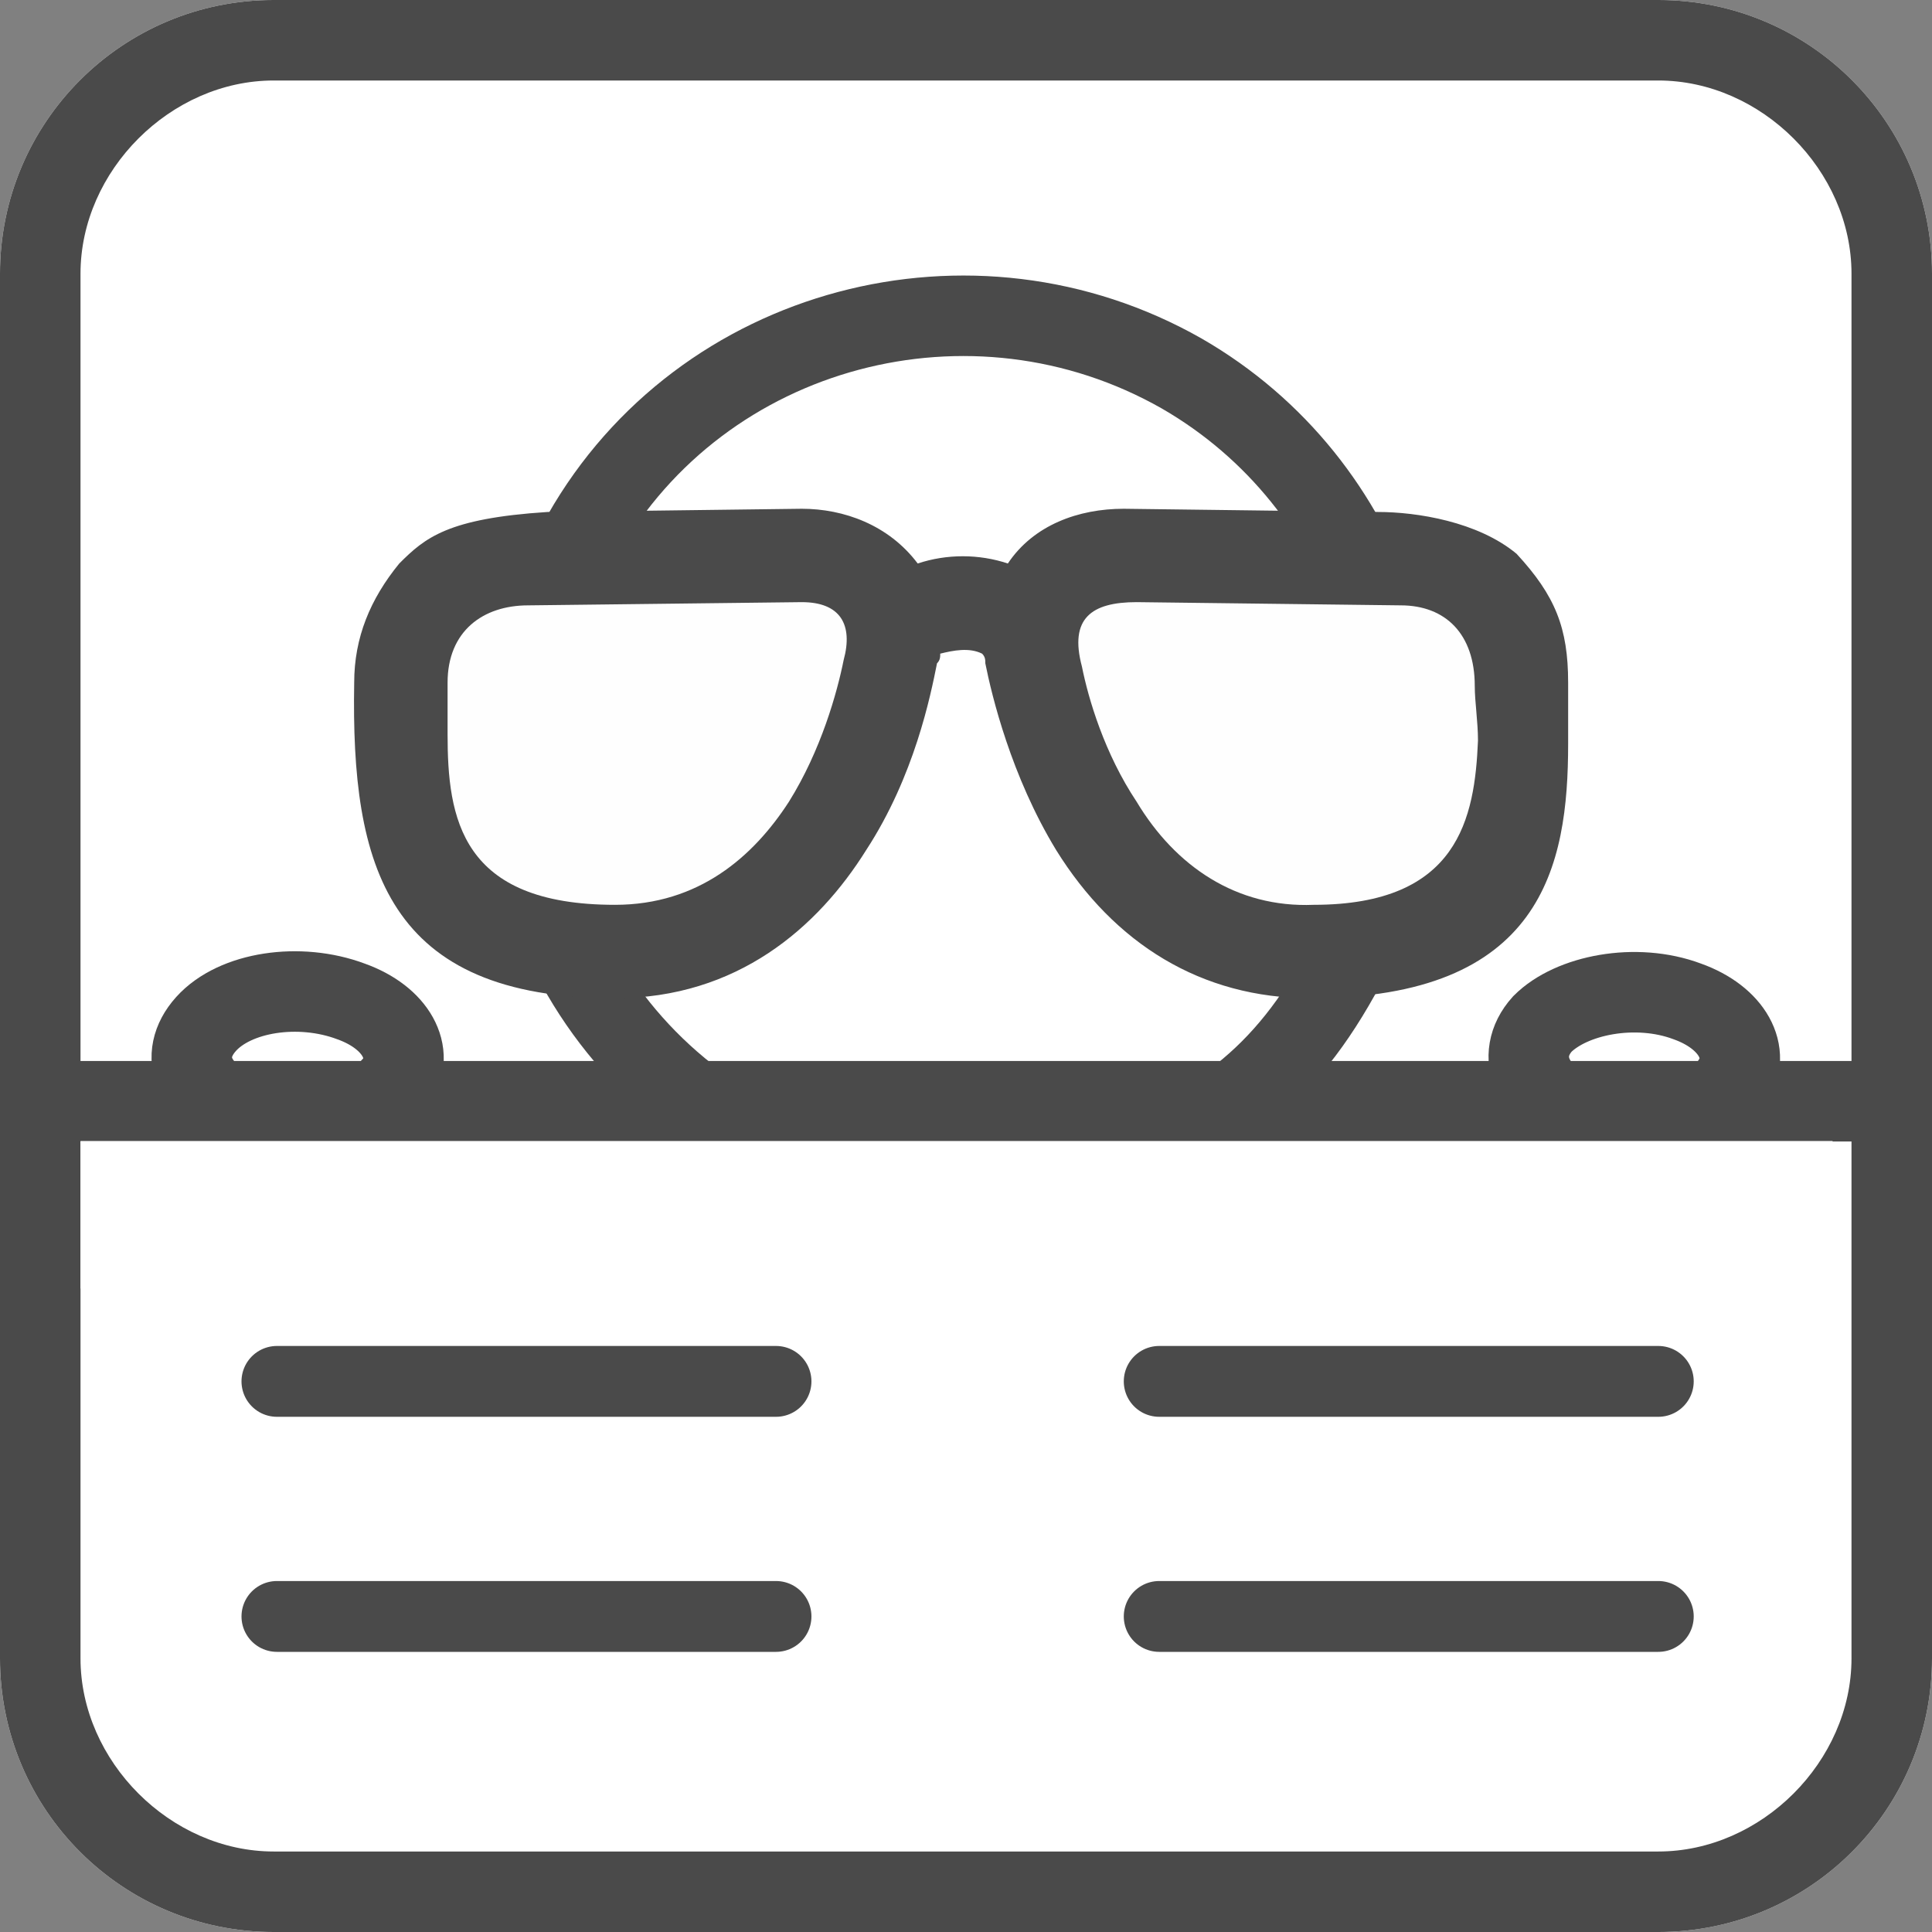
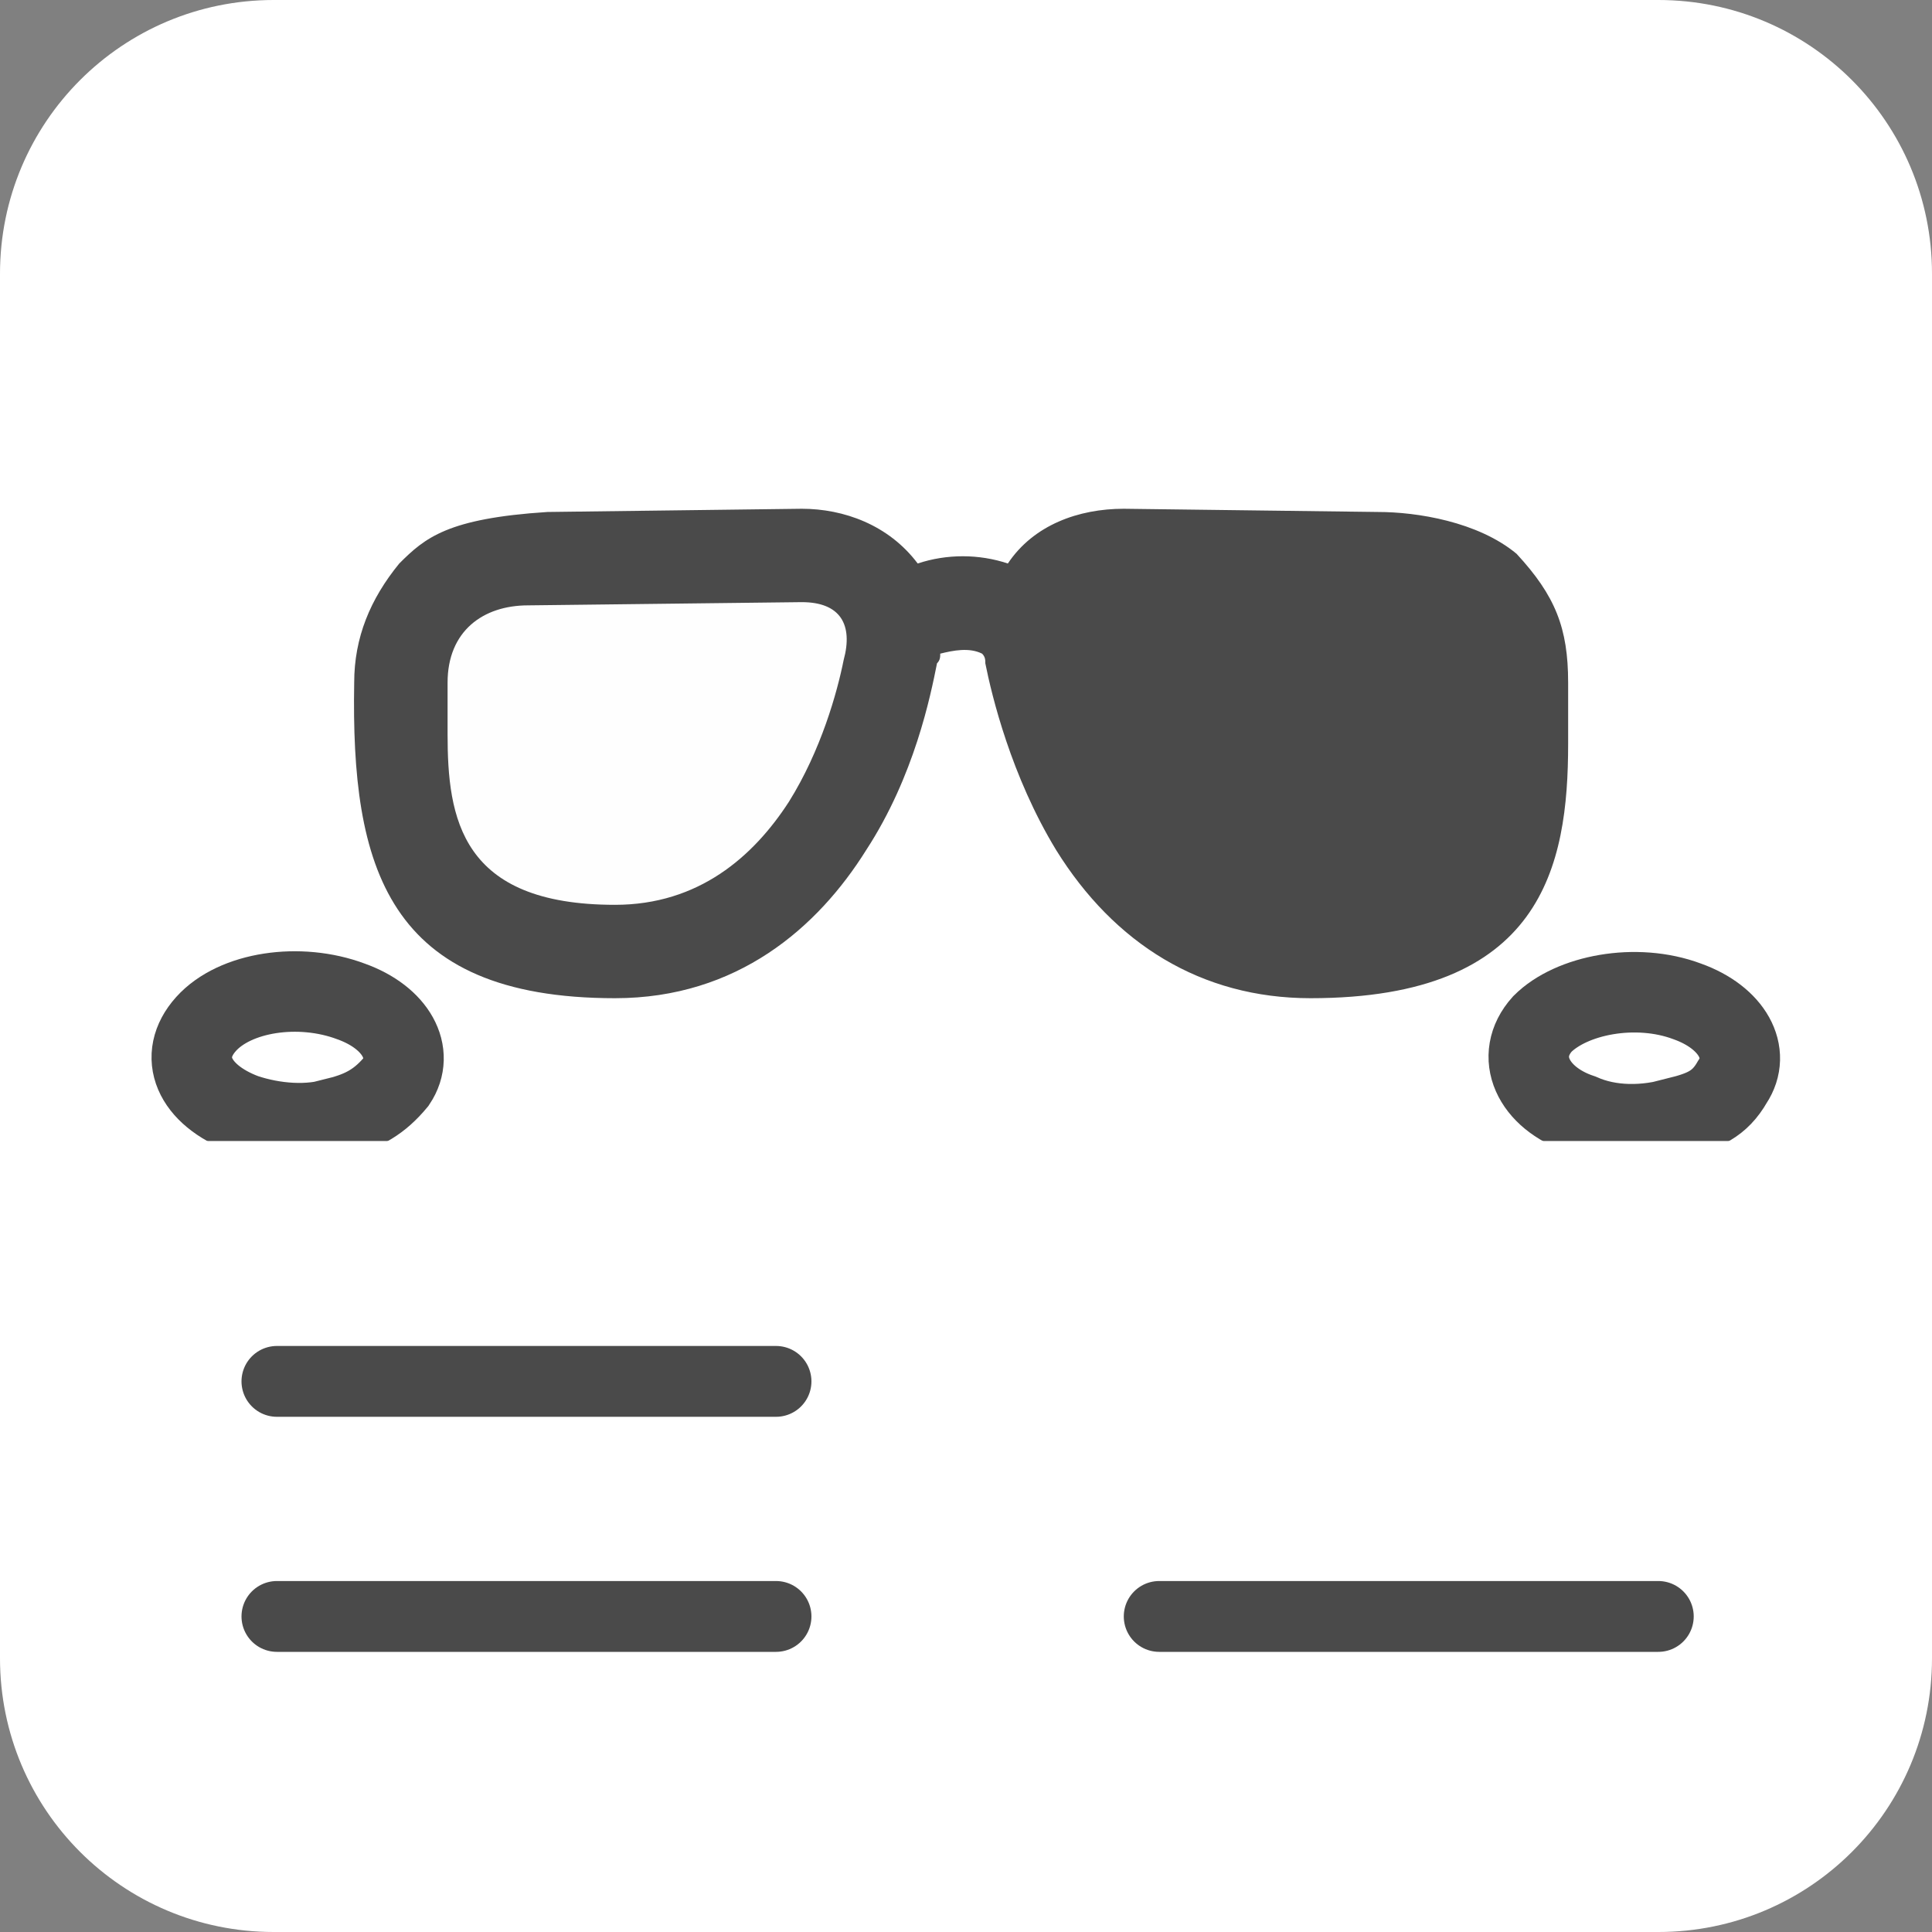
<svg xmlns="http://www.w3.org/2000/svg" xml:space="preserve" width="600" height="600" version="1.1" viewBox="0 0 600 600" id="svg915" shape-rendering="geometricPrecision" text-rendering="geometricPrecision" image-rendering="optimizeQuality" fill-rule="evenodd" clip-rule="evenodd">
  <rect x="0" y="0" width="600" height="600" fill="#808080" stroke="none" />
  <defs id="defs870">
    <style type="text/css" id="style868">.str0,.str2{stroke:#4a4a4a;stroke-width:24.999}.str2{stroke-width:21.999;stroke-linecap:round;stroke-linejoin:round}.fil6{fill:none}.fil0{fill:#fff}.fil4,.fil5{fill:#fefefe;fill-rule:nonzero}.fil5{fill:#fff}</style>
  </defs>
  <g id="Layer_x0020_1">
    <g id="g876">
      <path class="fil0" d="M85 0h430c47 0 85 38 85 85v430c0 47-38 85-85 85H85c-47 0-85-38-85-85V85C0 38 38 0 85 0z" id="path873" />
-       <path id="1" d="M85 0h430c47 0 85 38 85 85v430c0 47-38 85-85 85H85c-47 0-85-38-85-85V85C0 38 38 0 85 0zm430 25H85c-16 0-31 7-42 18S25 69 25 85v430c0 16 7 31 18 42s26 18 42 18h430c16 0 31-7 42-18s18-26 18-42V85c0-16-7-31-18-42s-26-18-42-18z" fill="#4a4a4a" />
    </g>
    <g id="g894">
      <g id="_235726848">
-         <path class="str0" d="M352 360c35-16 54-33 73-75 25-62 1-135-58-169-65-37-149-15-186 50-38 65-16 149 50 186 37 22 82 24 121 8z" id="path878" fill="#fff" fill-rule="nonzero" />
        <g id="g886">
          <path d="M487 212v19c0 38-8 79-80 79-34 0-61-17-79-46-14-23-20-48-22-58 0-1 0-2-1-3-4-2-9-1-13 0 0 1 0 2-1 3-2 10-7 35-22 58-15 24-40 46-78 46-71 0-82-41-81-98 0-14 5-26 14-37 8-8 15-14 46-16l79-1c13 0 27 5 36 17 9-3 19-3 28 0 8-12 22-17 36-17l79 1c12 0 31 3 43 13 12 13 16 23 16 40z" id="path880" fill="#4a4a4a" fill-rule="nonzero" />
-           <path class="fil4" d="M435 188l-82-1c-14 0-21 5-17 20 2 10 7 27 17 42 12 20 31 33 55 32 45 0 50-27 51-51 0-6-1-12-1-17 0-16-9-25-23-25z" id="path882" />
          <path class="fil4" d="M249 187l-85 1c-14 0-25 8-25 24v16c0 26 4 53 52 53 26 0 43-15 54-32 10-16 15-34 17-44 3-11-1-18-13-18z" id="path884" />
        </g>
      </g>
      <g id="_235726272">
        <path class="fil5 str0" d="M521 347c8-2 13-4 17-11 6-9 0-20-14-25-16-6-36-2-45 7-9 10-3 23 12 28 9 4 20 4 30 1z" id="path889" />
        <path class="fil5 str0" d="M105 347c8-2 13-5 18-11 6-9 0-20-14-25-16-6-36-3-45 7s-4 22 12 28c9 3 20 4 29 1z" id="path891" />
      </g>
    </g>
    <g id="g900">
-       <path class="fil6" id="line896" stroke="#4a4a4a" stroke-width="24.999" d="M0 342h600" />
      <path class="fil0" id="rect898" fill="#fff" d="M25 354.344h544.122v45.833H25z" />
    </g>
    <g id="g906">
      <path class="fil6 str2" id="line902" d="M86 429h155" />
      <path class="fil6 str2" id="line904" d="M86 502h155" />
    </g>
    <g id="g912">
-       <path class="fil6 str2" id="line908" d="M360 429h155" />
      <path class="fil6 str2" id="line910" d="M360 502h155" />
    </g>
  </g>
</svg>